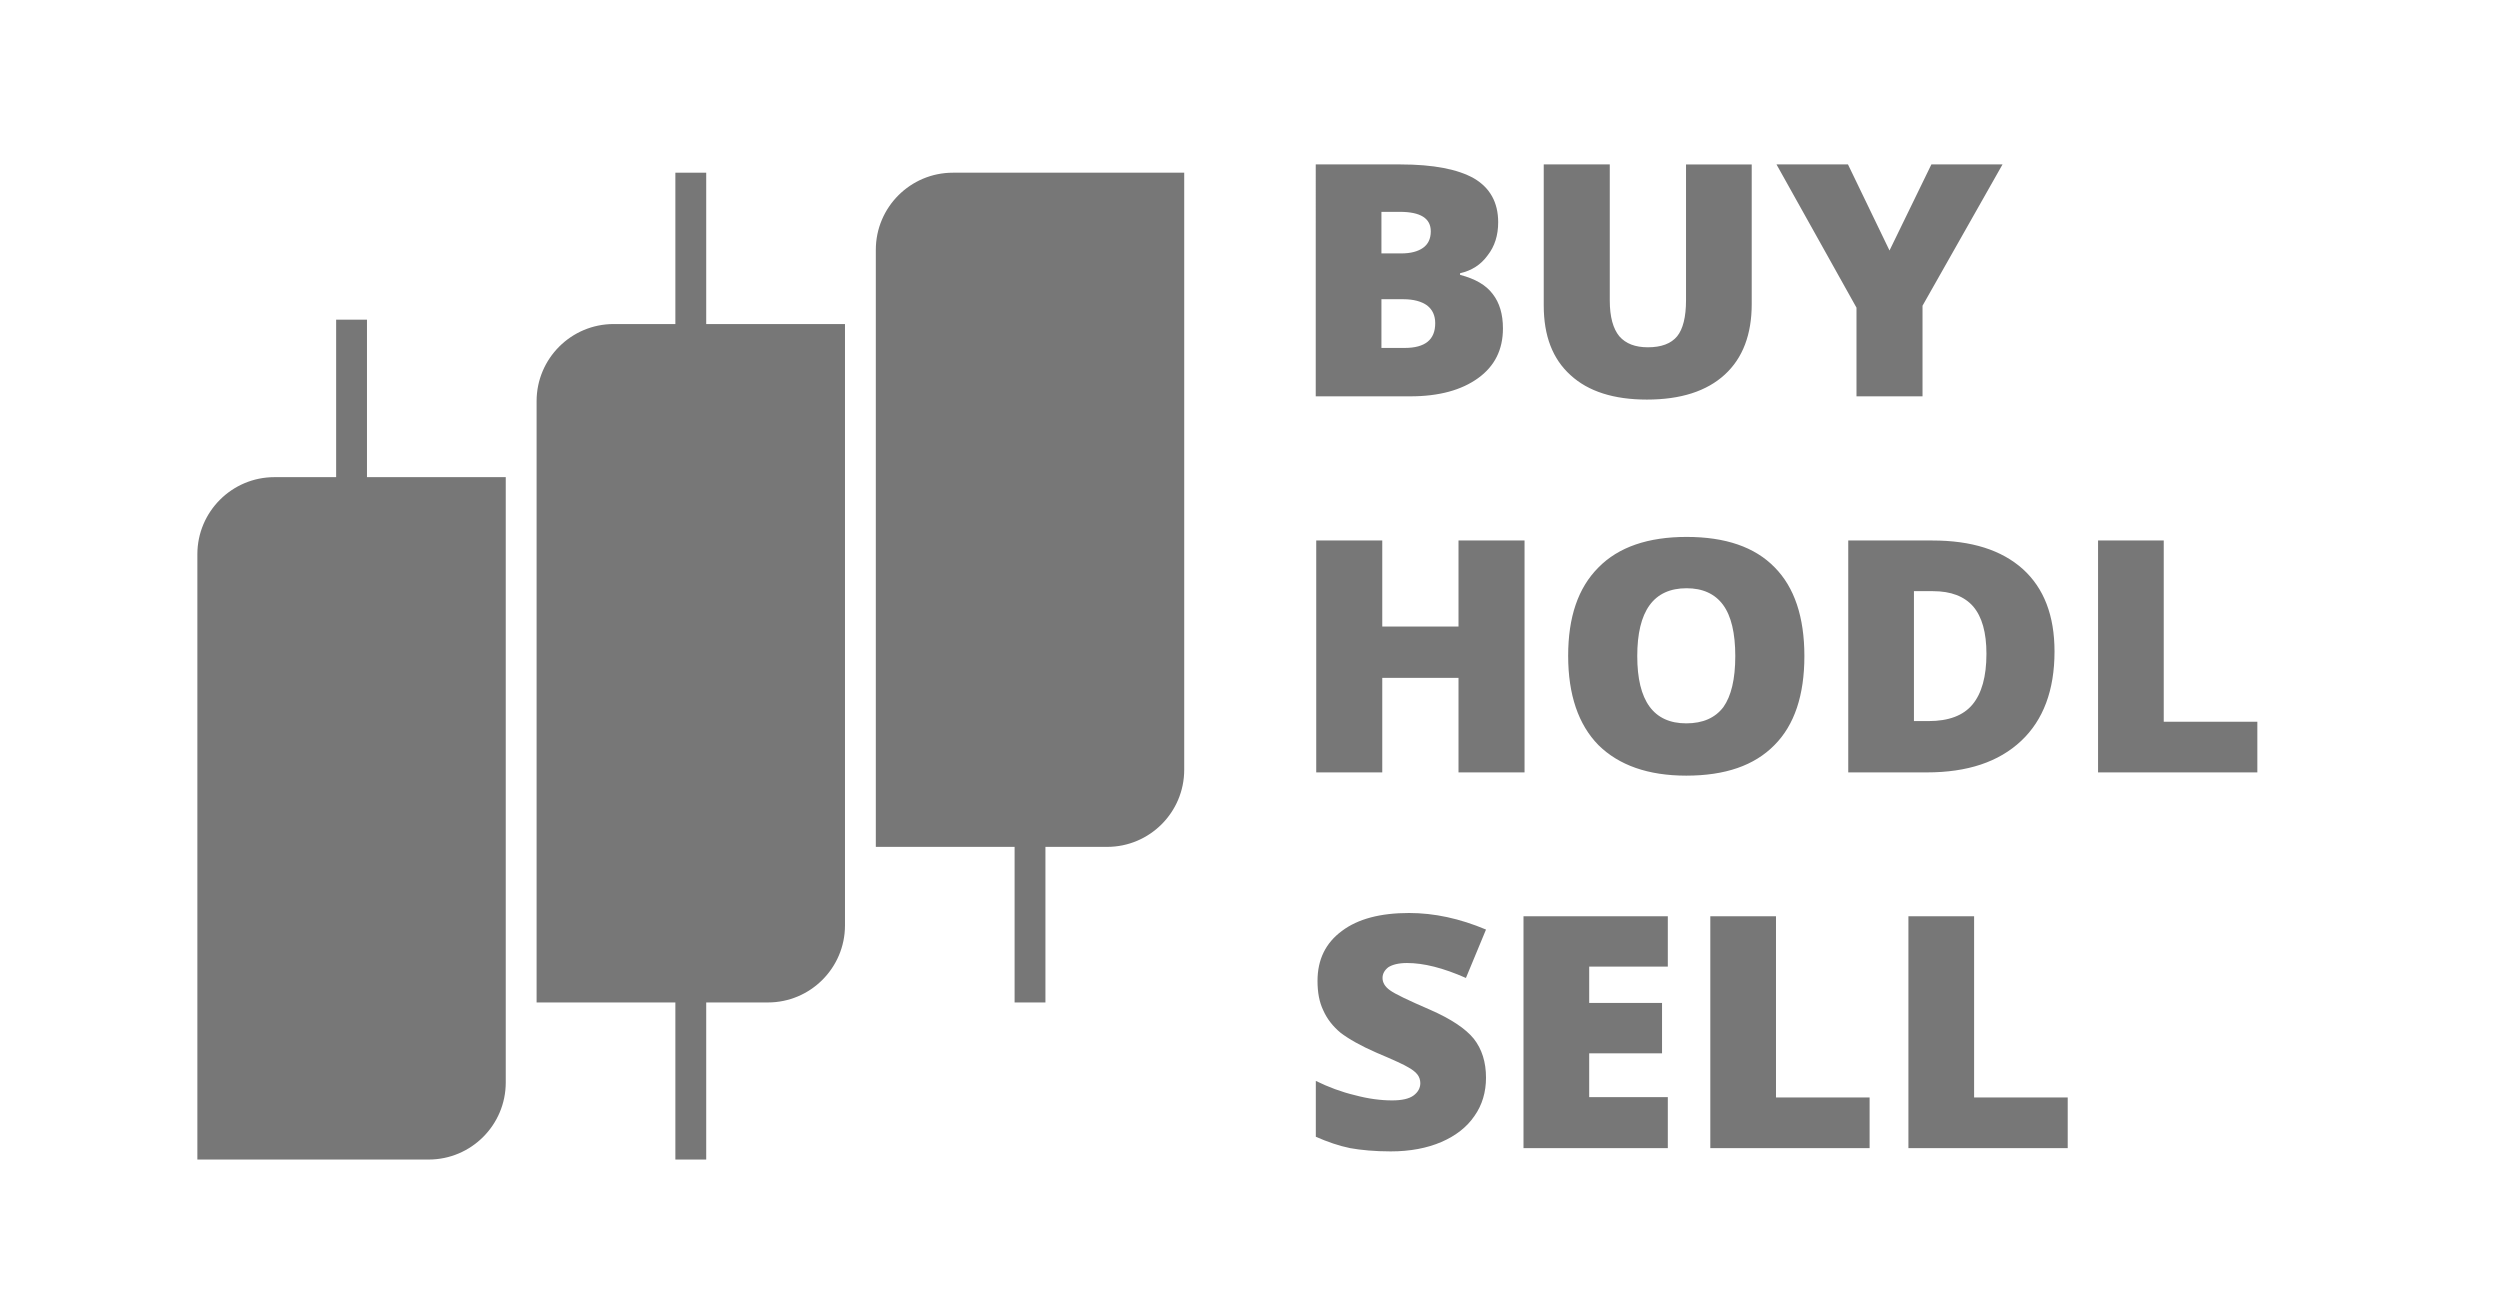
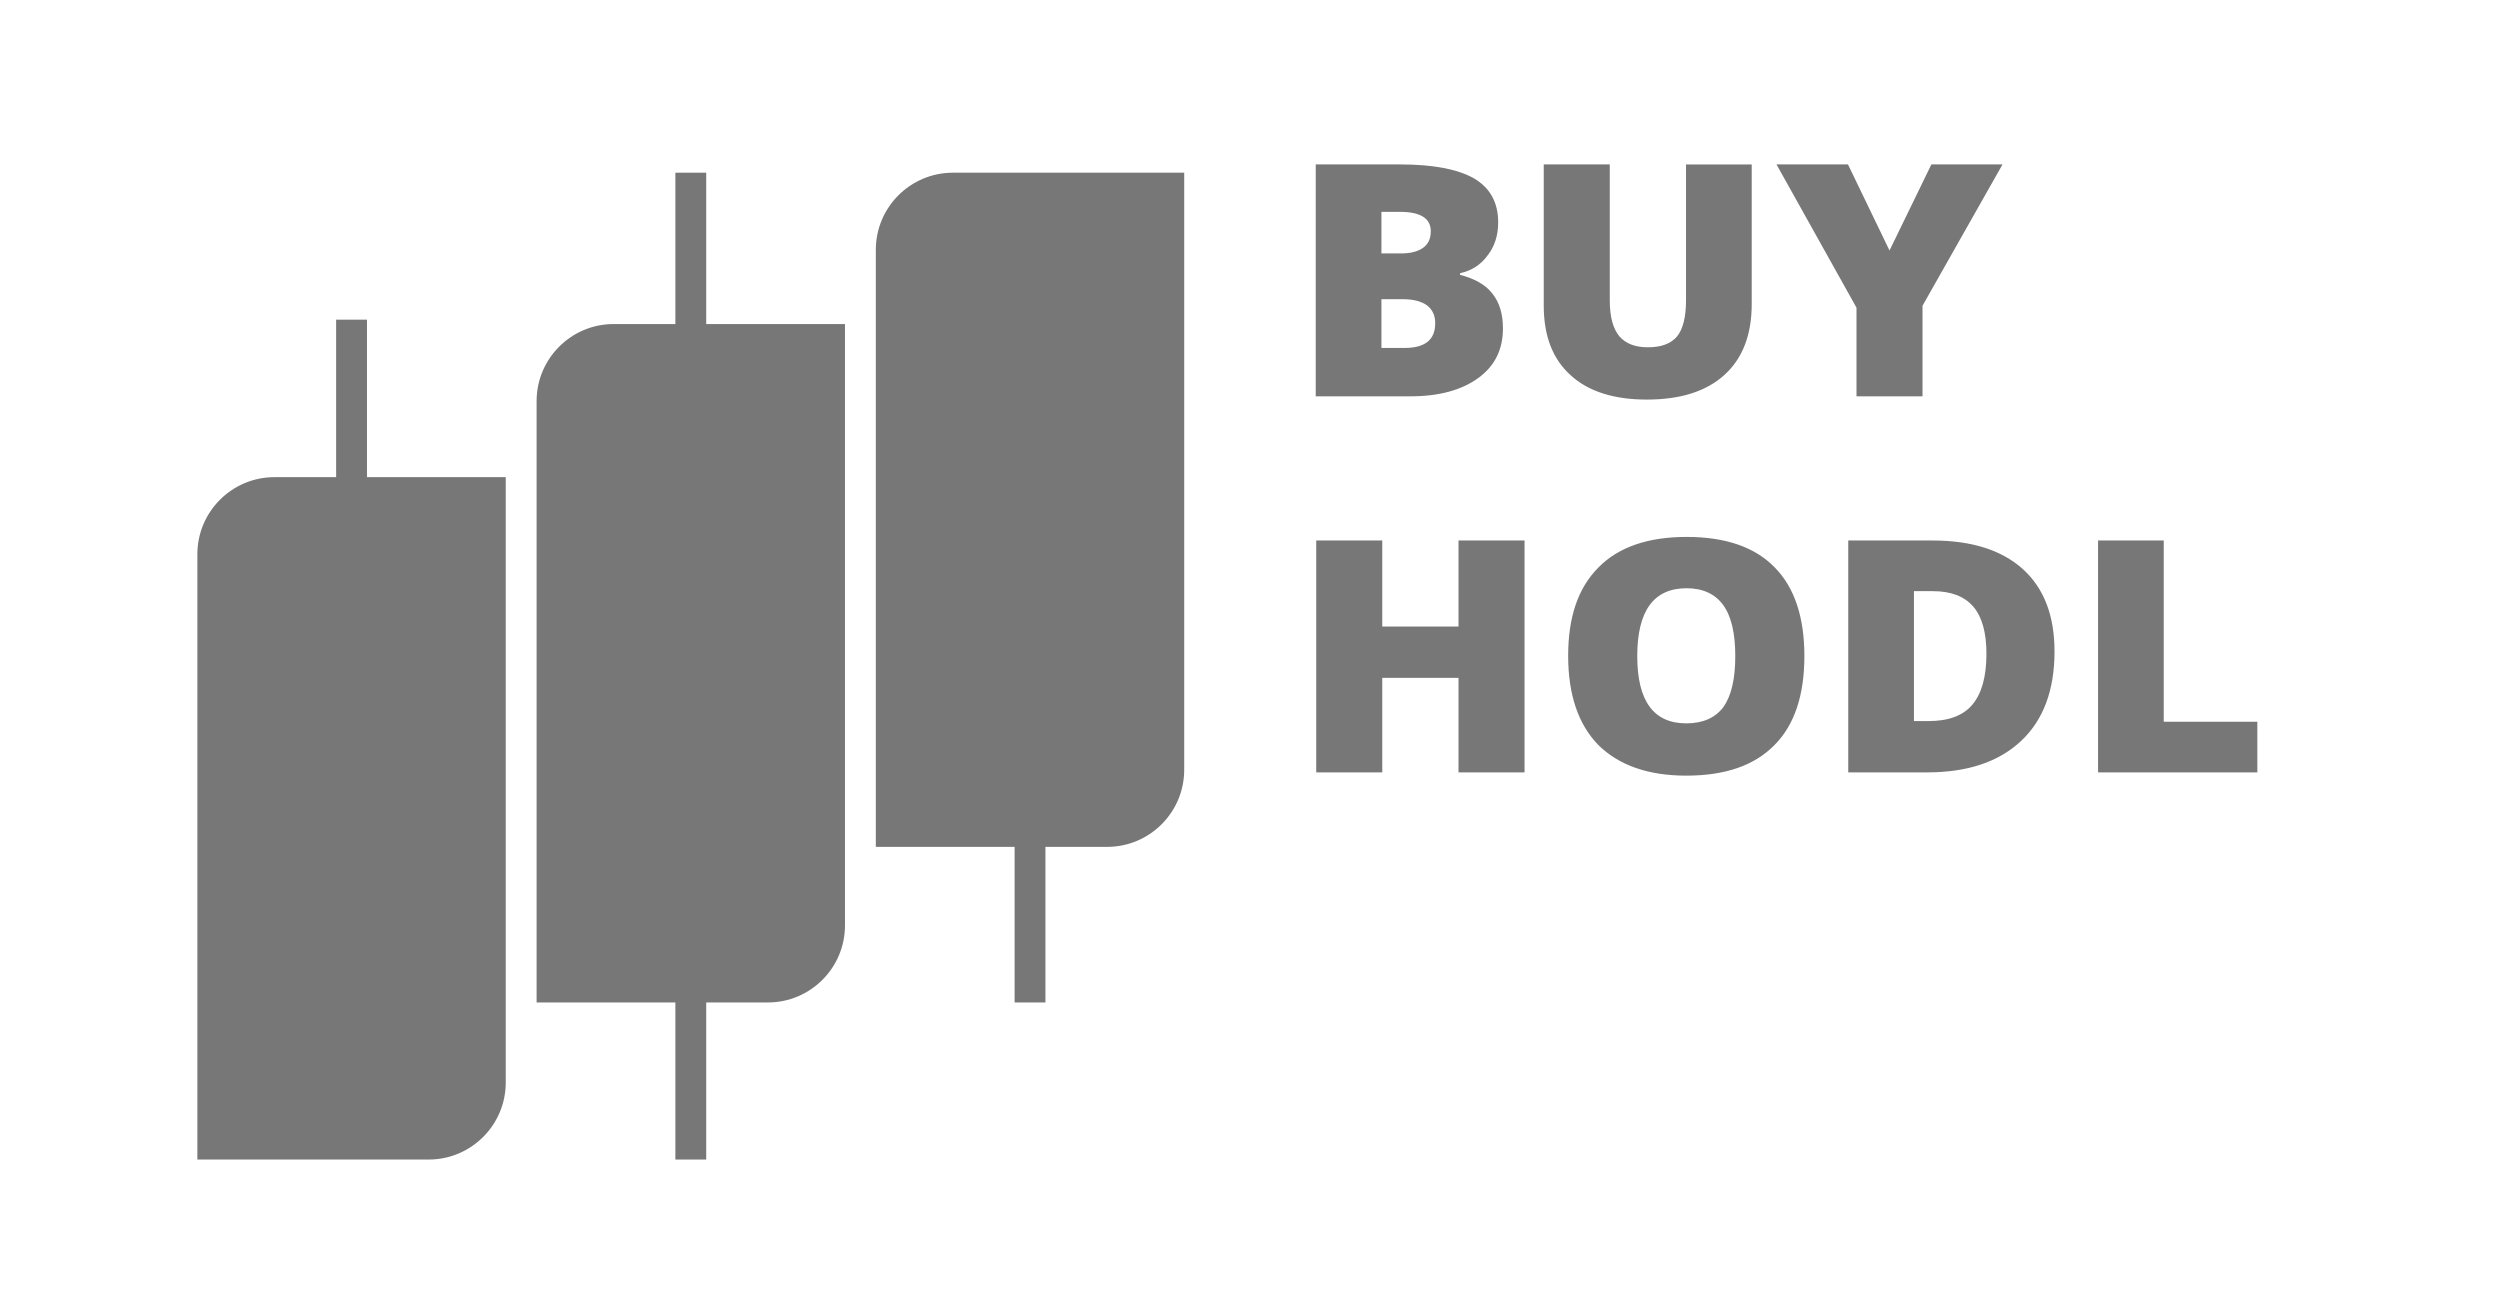
<svg xmlns="http://www.w3.org/2000/svg" height="100%" viewBox="0 0 1900 1000" fill-rule="evenodd" clip-rule="evenodd" stroke-linejoin="round" stroke-miterlimit="4" fill="none">
  <g transform="scale(1.9 1)">
    <path fill="none" d="M0 0h1000v1000H0z" />
    <clipPath id="prefix__a">
      <path d="M0 0h1000v1000H0z" />
    </clipPath>
    <g clip-path="url(#prefix__a)">
      <path d="M1000.002 0h-868.42C58.96 0 .002 112.03.002 250v750h868.424c72.618 0 131.576-112.02 131.576-250V0z" />
      <g>
        <path fill="#777" d="M202.302 362.634h-92.516c-17.02 0-30.839 26.255-30.839 58.592V881.25h92.517c17.02 0 30.838-26.255 30.838-58.591V362.634z" />
        <path fill="#777" d="M134.457 242.945h12.336v132.73h-12.336zM337.993 246.27h-92.516c-17.02 0-30.839 26.255-30.839 58.595v457.003h92.516c17.02 0 30.84-26.256 30.84-58.596V246.27z" />
        <path fill="#777" d="M270.148 131.245h12.336v118.984h-12.336zM270.148 881.254h12.336V750.523h-12.336z" />
        <g>
          <path fill="#777" d="M473.684 131.251h-92.516c-17.02 0-30.84 26.26-30.84 58.596v453.78h92.517c17.02 0 30.839-26.251 30.839-58.595v-453.78z" />
          <path fill="#777" d="M405.839 761.871h12.335v-126.75H405.84z" />
        </g>
        <g>
          <path fill="#777" d="M526.296 124.968h33.902c13.207 0 23.01 3.702 29.41 10.614 6.399 7.159 9.666 18.267 9.666 33.324 0 9.874-1.361 18.266-4.22 25.178-2.724 7.159-6.4 11.602-11.029 13.576v1.235c5.99 2.962 10.348 7.652 13.07 14.563 2.724 6.665 4.085 15.305 4.085 26.166 0 16.045-3.267 28.634-9.939 37.767-6.671 9.133-15.657 13.823-27.094 13.823h-37.85V124.968zm26.278 67.635h7.897c3.812 0 6.671-1.481 8.713-4.196 2.043-2.716 3.132-6.912 3.132-12.59 0-9.873-4.085-14.81-12.39-14.81h-7.352v31.596zm0 34.805v37.027h9.258c8.17 0 12.254-6.172 12.254-18.76 0-5.925-1.09-10.368-3.268-13.577-2.178-2.962-5.31-4.69-9.53-4.69h-8.714zM700.686 124.968V231.11c0 22.956-3.54 40.976-10.756 53.565-7.216 12.589-17.564 19.007-31.179 19.007-13.207 0-23.418-6.171-30.498-18.514-7.216-12.342-10.756-29.868-10.756-53.071v-107.13h26.414v103.427c0 12.59 1.361 21.476 3.812 27.153 2.587 5.678 6.399 8.393 11.437 8.393 5.31 0 9.258-2.715 11.709-8.393 2.314-5.43 3.54-14.564 3.54-27.4v-103.18h26.277zM755.804 190.381l16.747-65.413h28.456L769.01 232.345v68.87h-26.414v-67.39l-31.996-108.857h28.592l16.611 65.413z" fill-rule="nonzero" />
          <g>
            <path fill="#777" d="M609.817 587.022h-26.413v-71.831h-30.498v71.831h-26.414V410.776h26.414v65.413h30.498v-65.413h26.413v176.246zM721.753 498.652c0 29.622-3.949 52.331-11.982 67.635-8.033 15.552-19.742 23.204-35.263 23.204-15.25 0-26.958-7.9-35.127-23.204-8.033-15.55-12.118-38.26-12.118-67.882 0-29.374 3.949-51.59 12.118-67.141 8.033-15.551 19.878-23.203 35.263-23.203 15.522 0 27.23 7.652 35.127 22.956 8.033 15.304 11.982 38.014 11.982 67.635zm-66.85 0c0 34.065 6.534 51.097 19.605 51.097 6.671 0 11.573-4.196 14.84-12.342 3.132-8.393 4.766-21.229 4.766-38.755 0-17.526-1.634-30.608-4.902-39.001-3.267-8.393-8.169-12.59-14.568-12.59-13.207 0-19.742 17.28-19.742 51.591zM821.807 495.196c0 29.375-4.493 52.084-13.343 67.882-8.986 16.045-21.512 23.944-37.715 23.944H739.3V410.776h33.629c15.657 0 27.639 7.158 36.216 21.722 8.442 14.564 12.663 35.299 12.663 62.698zm-27.23 1.728c0-16.291-1.77-28.14-5.31-36.039-3.54-7.652-8.85-11.601-16.067-11.601h-7.624v98.737h5.854c8.033 0 13.888-4.196 17.564-12.589s5.582-21.229 5.582-38.508zM839.221 587.022V410.776h26.277v137.739h37.442v38.507h-63.719z" fill-rule="nonzero" />
          </g>
          <g>
-             <path fill="#777" d="M594.403 819.024c0 10.861-1.498 20.735-4.63 29.128-2.995 8.393-7.488 15.057-13.206 19.747-5.719 4.69-12.526 7.159-20.287 7.159-6.4 0-11.845-.988-16.202-2.469-4.493-1.727-8.986-4.69-13.752-8.64v-42.456c5.038 4.69 10.212 8.392 15.658 10.86 5.31 2.716 10.347 3.95 14.84 3.95 3.949 0 6.808-1.234 8.578-3.702 1.77-2.469 2.723-5.678 2.723-9.38 0-2.469-.408-4.69-1.09-6.418-.68-1.728-1.905-3.703-3.54-5.43-1.633-1.976-5.854-5.678-12.934-11.356-6.263-5.183-11.028-10.367-14.296-15.057-3.131-4.937-5.446-10.614-6.943-17.032-1.634-6.418-2.315-13.824-2.315-22.463 0-16.292 3.268-28.88 9.803-38.014 6.4-9.133 15.385-13.576 26.822-13.576 10.075 0 20.287 4.196 30.77 12.589l-8.032 36.78c-9.123-7.653-16.883-11.356-23.555-11.356-3.404 0-5.854 1.235-7.488 3.21-1.498 2.221-2.315 4.936-2.315 8.145 0 3.456.953 6.665 2.996 9.38 1.906 2.716 7.352 7.653 16.066 14.811 8.305 6.912 14.16 14.317 17.427 21.97 3.268 7.898 4.902 17.772 4.902 29.62zM667.128 872.59H609.4V696.342h57.728v38.26h-31.45v27.647h29.136v38.261h-29.137v33.324h31.451v38.754zM684.122 872.59V696.342h26.277v137.739h37.442v38.507h-63.72zM763.366 872.59V696.342h26.277v137.739h37.442v38.507h-63.719z" fill-rule="nonzero" />
-           </g>
+             </g>
        </g>
      </g>
    </g>
  </g>
</svg>